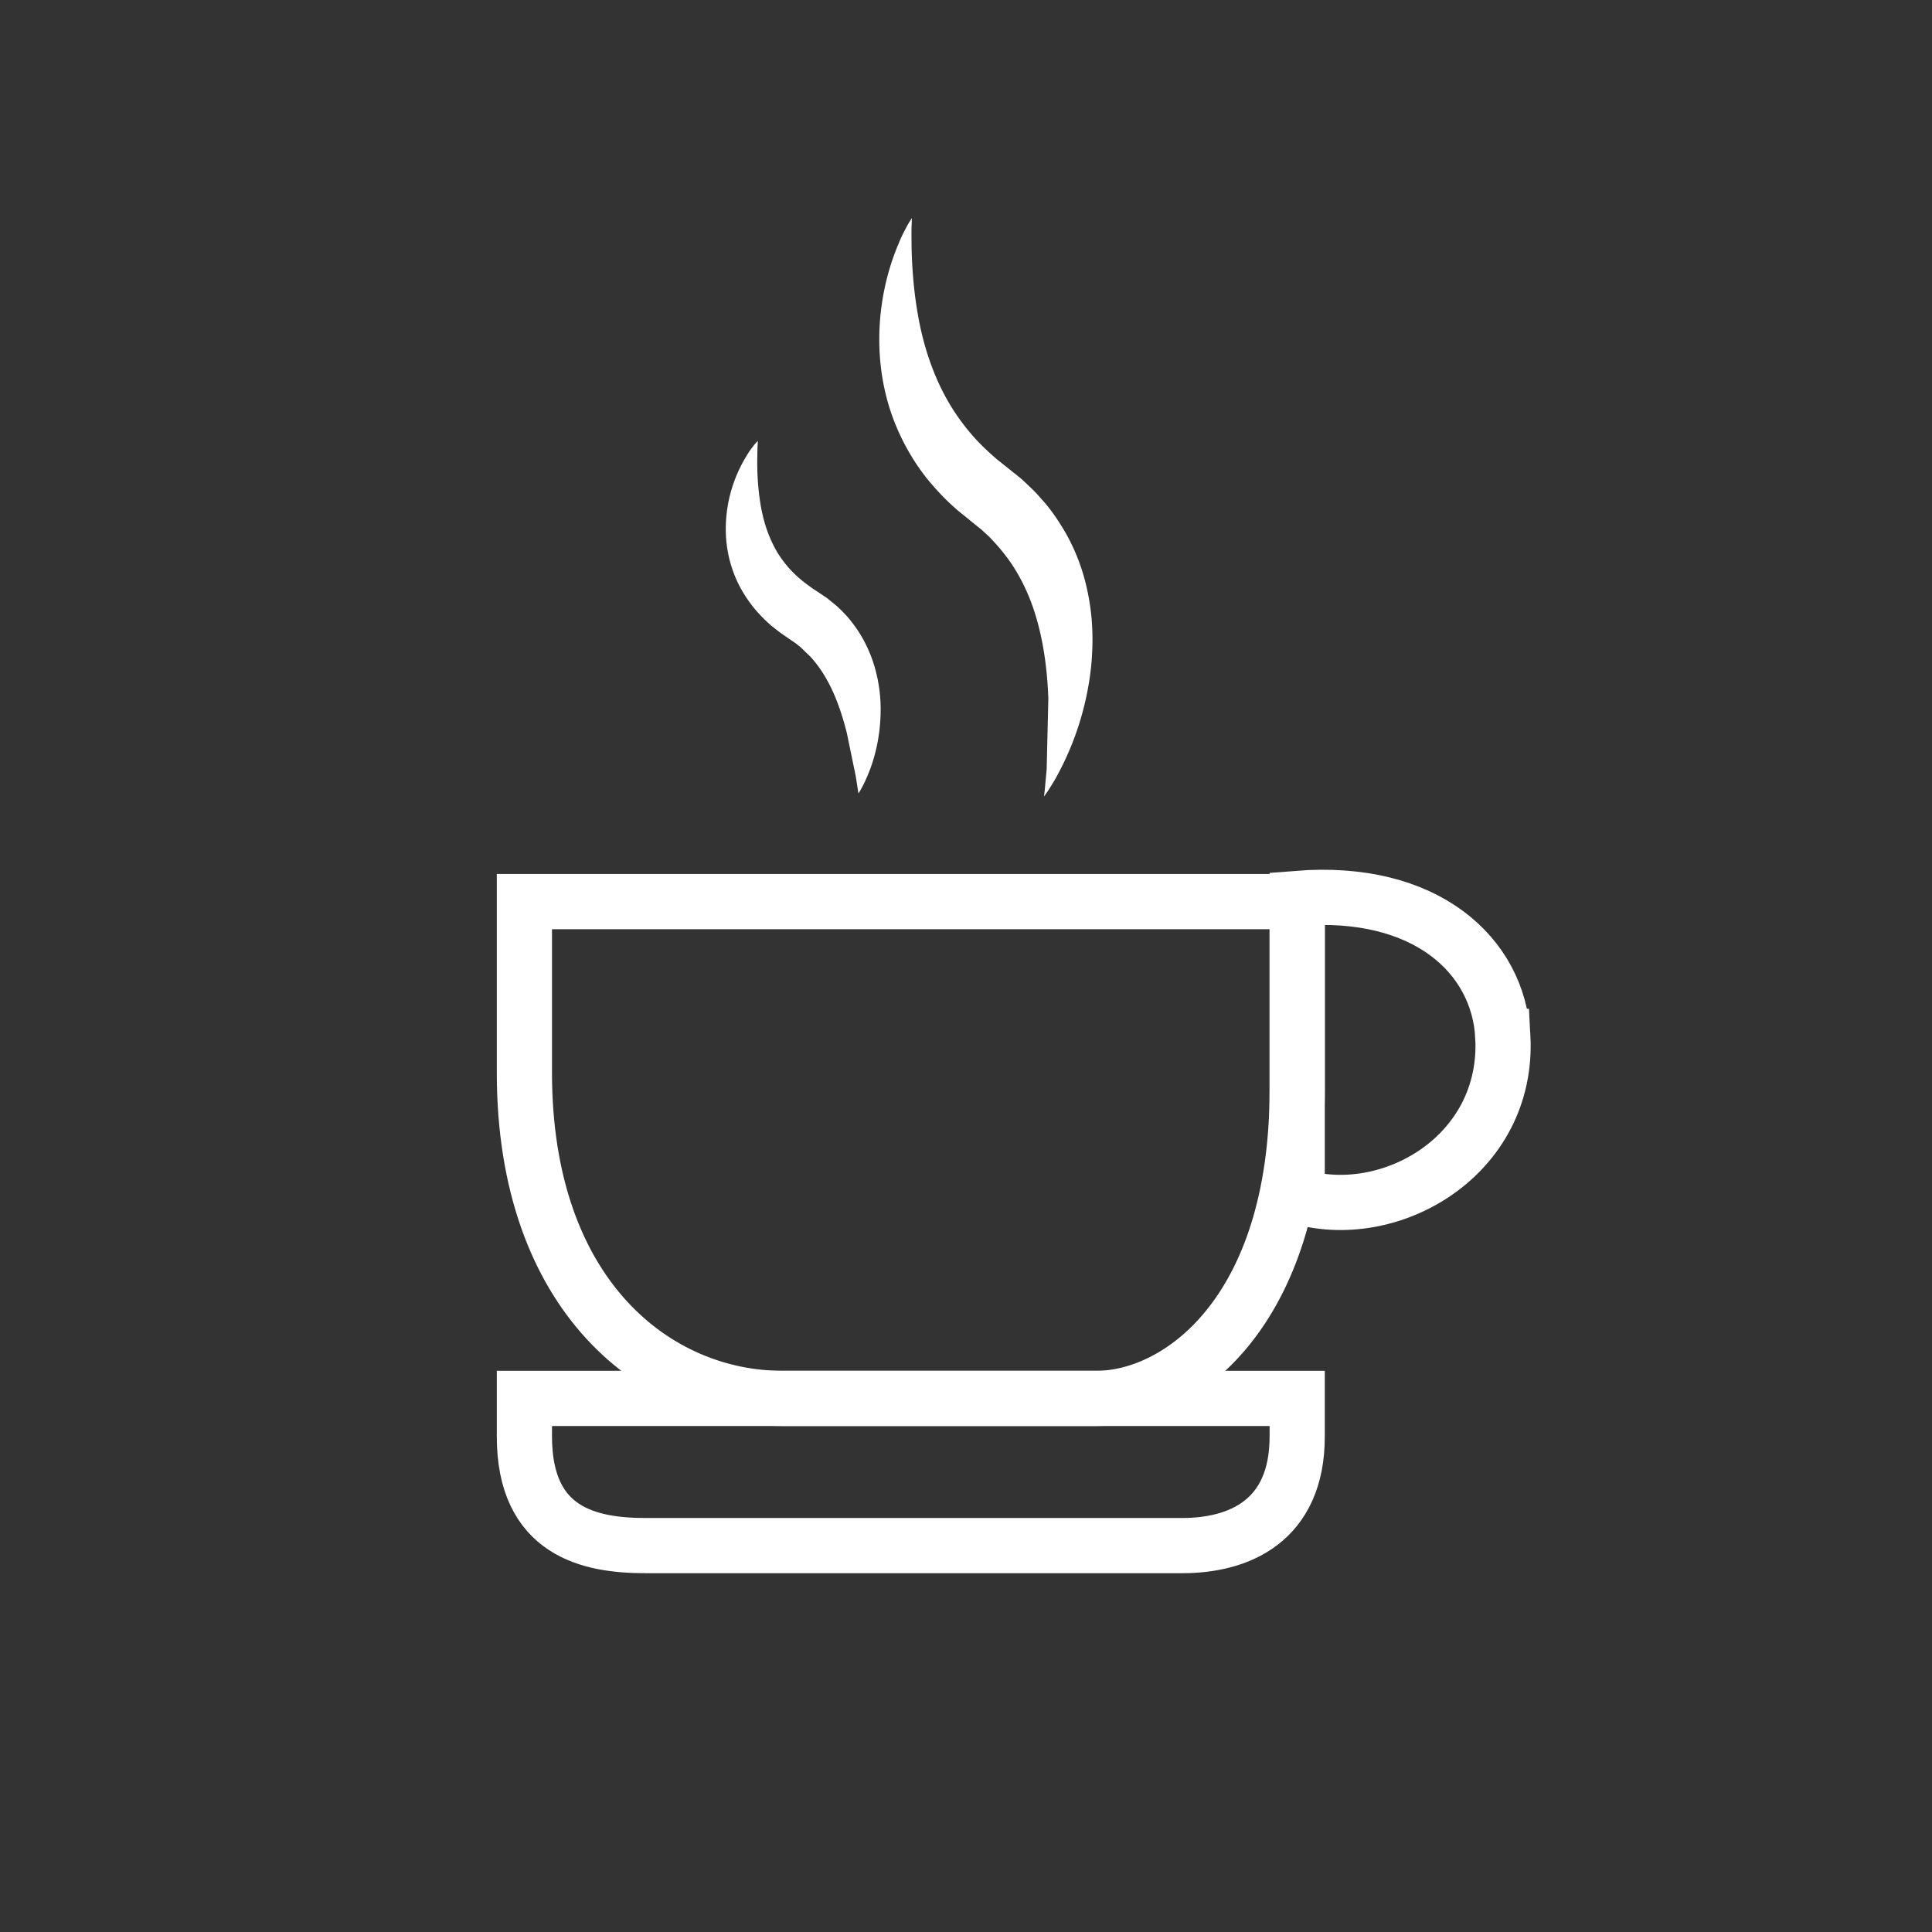
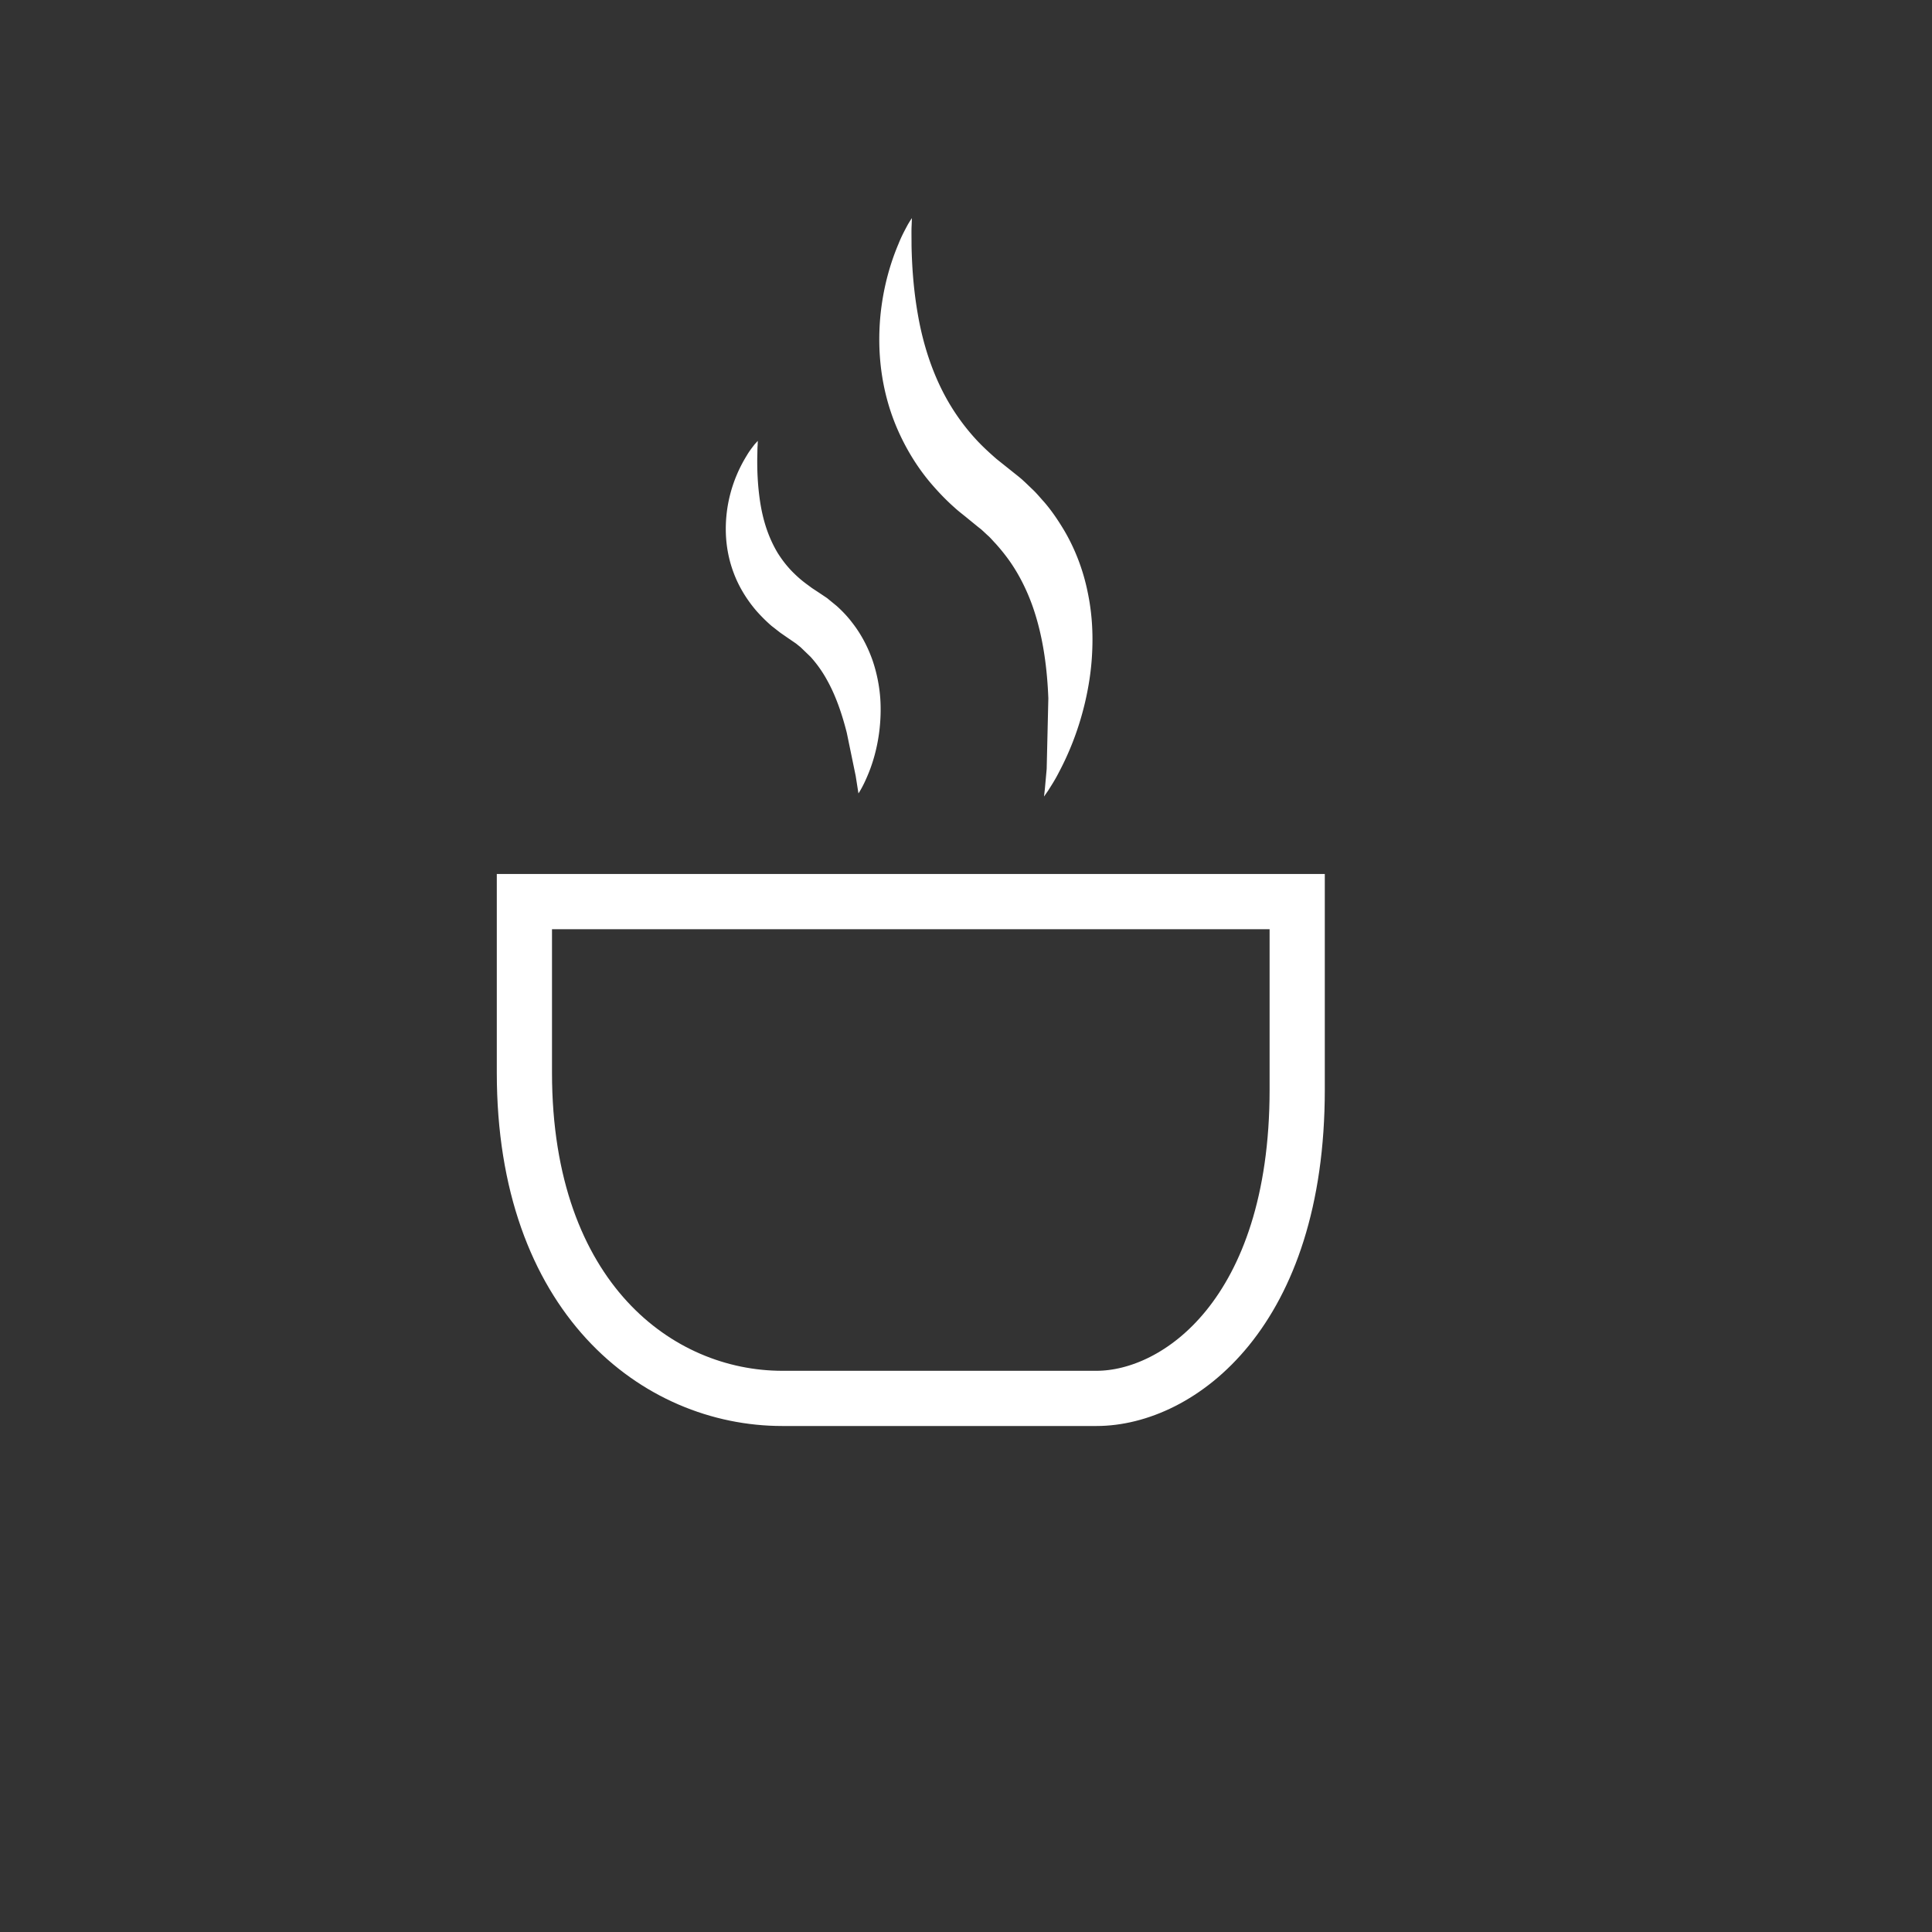
<svg xmlns="http://www.w3.org/2000/svg" viewBox="0 0 210 210">
  <rect x="0" y="0" width="210" height="210" fill="#333333" stroke="none" />
  <g fill="none" stroke="#fff" stroke-width="6" stroke-miterlimit="10">
-     <path d="M141 156.14c0 9.23-6.37 11.86-12.49 11.86H70.19C64.07 168 57 166.53 57 156.14V152h84v4.14z" />
    <path d="M141 118.45c0 24.31-12.9 33.55-21.82 33.55H85.03C71.49 152 57 141.07 57 116.6V98h84v20.45z" />
-     <path d="M163.35 112.65c.71 13.01-12.35 20.43-22.35 17.36V97.65c14-1.12 21.87 6.22 22.35 15z" />
  </g>
  <path d="M99.12 23.71l-.03.8c-.03.51-.01 1.28-.01 2.22.04 1.89.17 4.56.71 7.58.53 3.01 1.54 6.36 3.31 9.4a23.41 23.41 0 0 0 3.21 4.29c.63.66 1.31 1.28 2.01 1.89l2.43 1.94.31.26.37.34.73.7c.51.47.88.94 1.31 1.41.83.95 1.53 2 2.17 3.06 1.27 2.14 2.11 4.45 2.57 6.69.48 2.24.6 4.43.51 6.45-.08 2.02-.38 3.88-.77 5.56-.78 3.35-1.94 5.93-2.86 7.66-.44.87-.88 1.52-1.15 1.96l-.46.66.09-.79.2-2.21.18-7.68c-.12-3.09-.53-6.63-1.7-9.97-.59-1.67-1.37-3.27-2.36-4.73-.5-.73-1.05-1.42-1.65-2.09-.3-.31-.61-.69-.91-.94l-.45-.42-.23-.21-.32-.25-1.19-.97c-.47-.39-.96-.75-1.41-1.17-.92-.81-1.76-1.7-2.55-2.62-1.58-1.86-2.81-3.95-3.71-6.06-.9-2.12-1.43-4.27-1.69-6.3s-.25-3.95-.1-5.68c.32-3.47 1.22-6.19 1.99-8 .36-.91.75-1.59.99-2.05.29-.5.46-.73.46-.73zM82.37 47.92l-.02.51c-.03.32-.02.81-.04 1.4-.01 1.19.03 2.86.31 4.7.14.92.35 1.88.66 2.82s.72 1.86 1.23 2.72c.53.85 1.15 1.64 1.9 2.35.37.36.77.7 1.2 1.02l.65.48.79.52.85.57 1.05.86c.62.56 1.19 1.16 1.68 1.81 1.01 1.29 1.73 2.72 2.22 4.12a16.63 16.63 0 0 1 .83 4.08c.09 1.3.03 2.5-.1 3.58-.27 2.18-.85 3.88-1.36 5.03-.49 1.15-.91 1.75-.91 1.75l-.3-1.9-.97-4.7c-.47-1.85-1.13-3.91-2.15-5.73a13.23 13.23 0 0 0-1.78-2.51l-1.09-1.05-.51-.41-.82-.56-.88-.61-.95-.74a17.25 17.25 0 0 1-1.71-1.71c-1.04-1.23-1.88-2.63-2.41-4.07-.54-1.43-.79-2.89-.84-4.22a15.07 15.07 0 0 1 .32-3.67c.47-2.19 1.31-3.81 1.97-4.88.32-.54.64-.92.84-1.19l.34-.37z" fill="#fff" />
</svg>